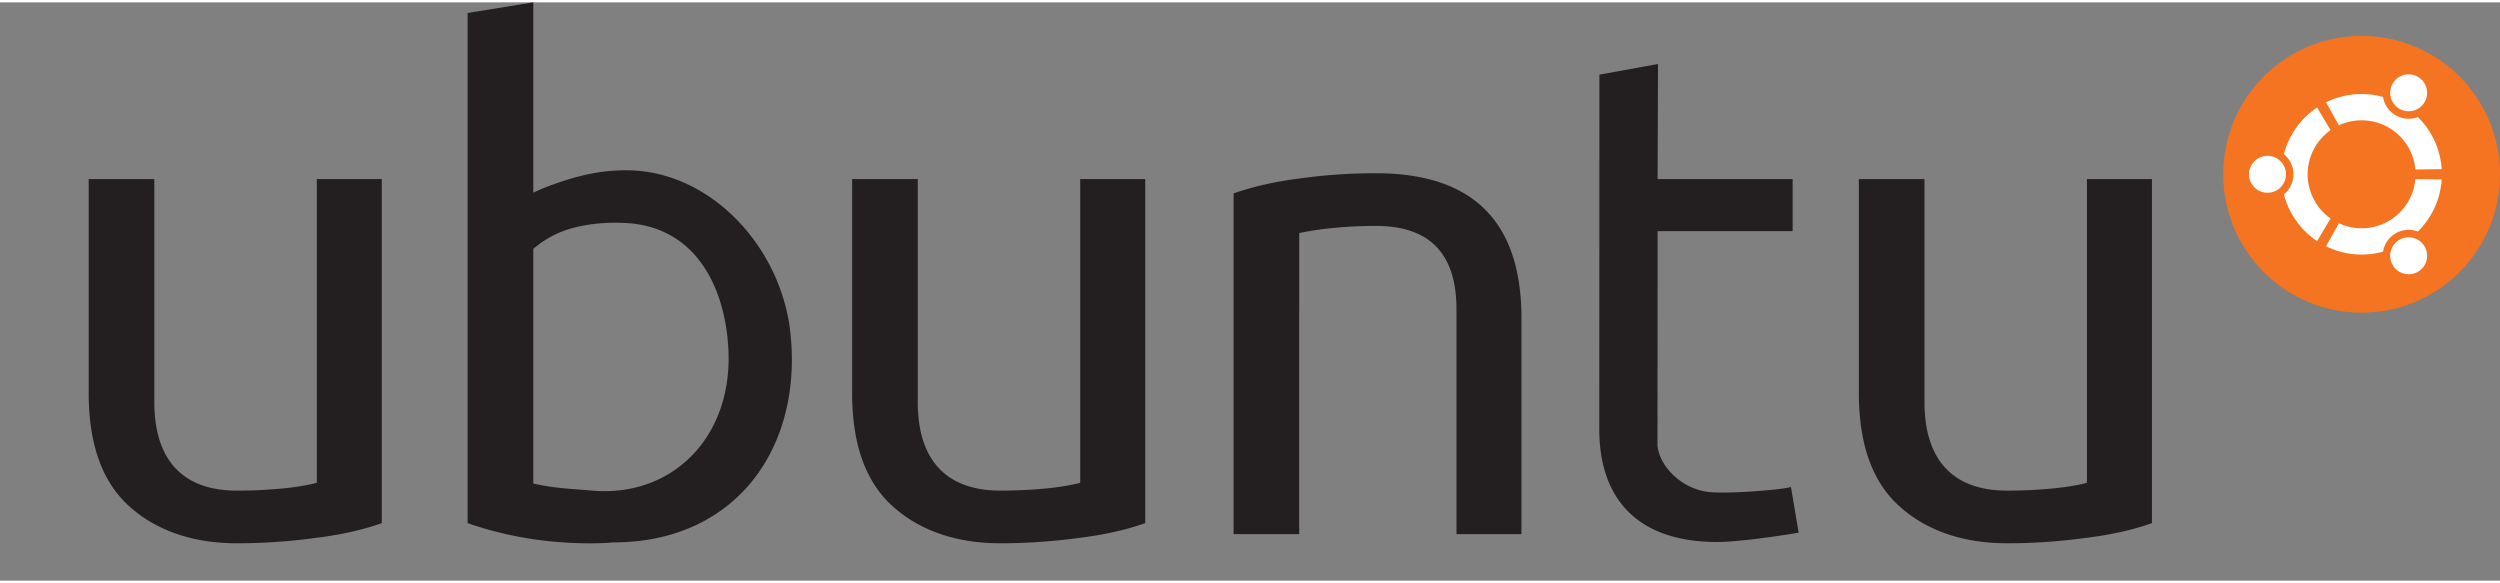
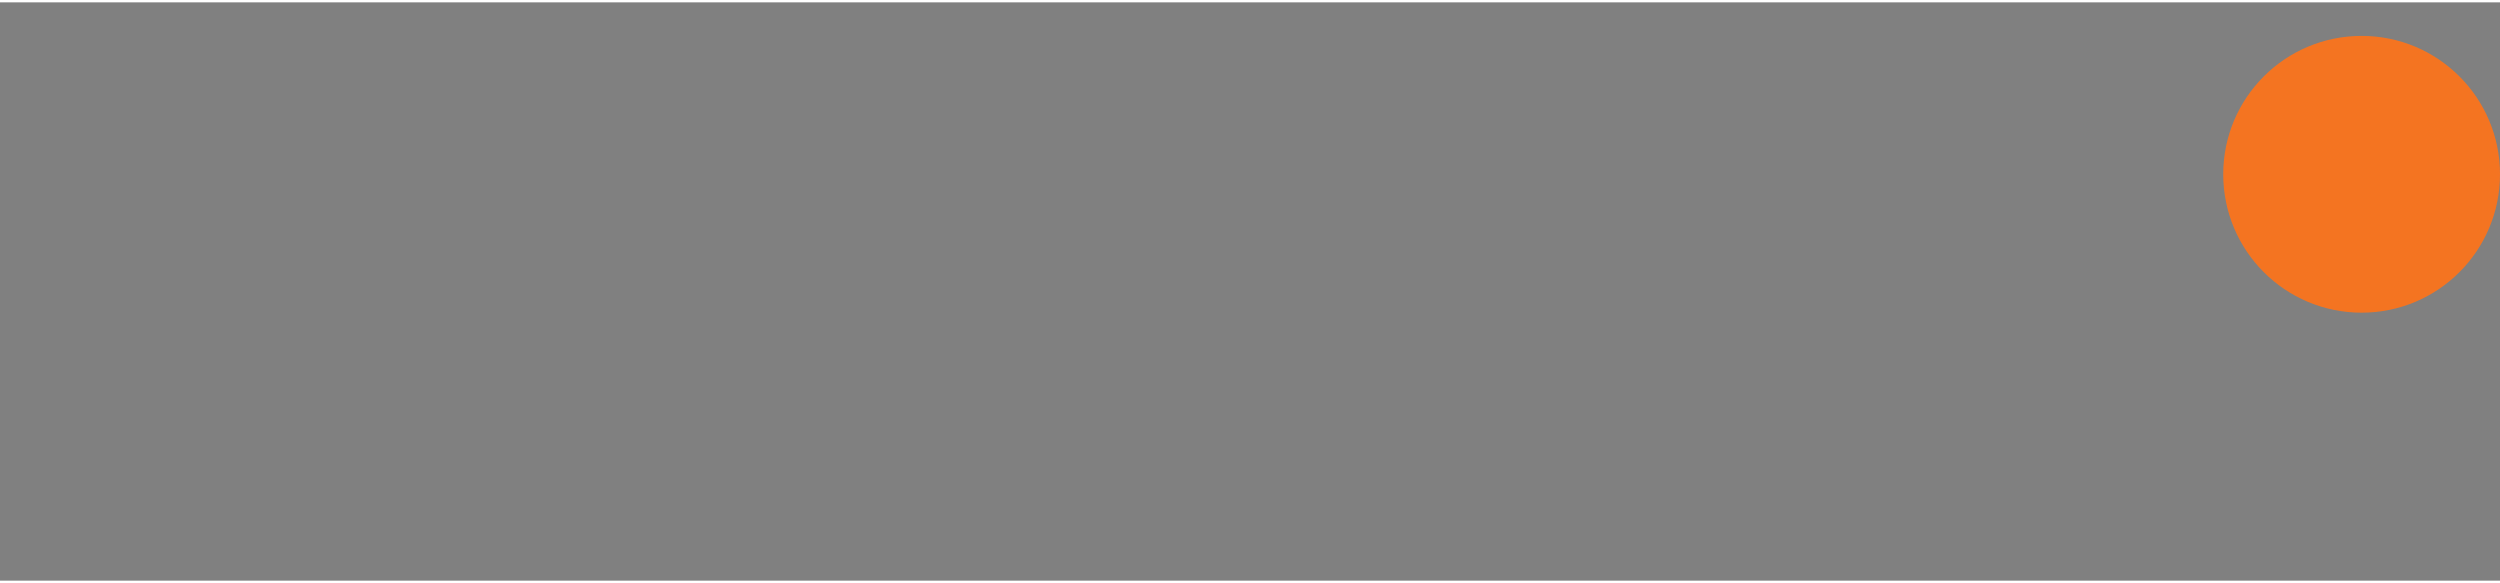
<svg xmlns="http://www.w3.org/2000/svg" height="583" viewBox="-8.651 5.5 596.151 137.899" width="2500">
  <rect x="-8.651" y="5.5" width="596.151" height="137.899" fill="#808080" stroke="none" />
-   <path d="m450.264 47.644v53.186c0 13.542 6.56 21.1 19.68 21.1 3.512 0 6.973-.155 10.382-.465 3.41-.31 6.302-.776 8.678-1.396v-72.425h15.496v82.039c-4.649 1.654-10.02 2.843-16.116 3.566a136.99 136.99 0 0 1 -18.44 1.24c-11.57 0-20.351-3.68-26.343-9.469s-8.988-14.576-8.988-26.36v-51.017h15.651m-240.064 0v53.186c0 13.542 6.56 21.1 19.68 21.1 3.512 0 6.973-.155 10.382-.465s6.302-.776 8.678-1.396v-72.424h15.496v82.039c-4.65 1.654-10.021 2.843-16.116 3.566a136.99 136.99 0 0 1 -18.44 1.24c-11.57 0-20.352-3.68-26.343-9.469-5.992-5.789-8.988-14.576-8.988-26.36v-51.017zm176.518-27.443-13.972 2.534-.031 84.579c0 16.23 8.783 26.868 28.1 26.868 4.753 0 13.968-1.29 19.444-2.22l-1.845-10.948c-.107.43-12.328 1.67-18.848 1.314-6.521-.357-12.404-5.674-12.973-11.136l.031-51.141h32.197v-12.417h-32.197l.094-27.432zm-268.197-14.7-15.66 2.534v121.649c9.194 3.205 18.958 4.817 29.289 4.817 1.768 0 3.48-.061 5.126-.188v-.03c30.546.146 46.355-24.073 42.266-52.18-3.213-19.823-19.667-36.565-38.92-36.565-7.646 0-13.742 2.069-18.287 3.723a48.09 48.09 0 0 0 -3.814 1.626zm21.944 52.612c17.185.847 24.07 15.97 24.605 30.84.73 20.33-13.46 34.668-32.607 32.974-4.421-.391-9.086-.552-13.942-1.69v-55.962a24.743 24.743 0 0 1 6.908-4.16c3.616-1.344 8.641-2.317 15.036-2.001zm160.696 74.196h-15.65v-81.253c4.751-1.654 10.02-2.842 15.805-3.566 5.889-.827 11.932-1.24 18.13-1.24 23.141 0 34.711 11.526 34.711 34.578v51.481h-15.496v-53.652c0-13.232-6.405-19.848-19.215-19.848-3.409 0-6.715.155-9.917.466-3.203.31-5.992.723-8.368 1.24zm-273.01-84.664v53.186c0 13.542 6.56 21.1 19.68 21.1 3.512 0 6.973-.155 10.382-.465 3.41-.31 6.302-.776 8.678-1.396v-72.425h15.496v82.039c-4.649 1.654-10.021 2.843-16.116 3.566a136.99 136.99 0 0 1 -18.44 1.24c-11.57 0-20.352-3.68-26.343-9.469-5.992-5.789-8.988-14.576-8.988-26.36v-51.017h15.651" fill="#231f20" />
  <path d="m587.5 46.5c0 18.225-14.775 33-33 33-18.226 0-33-14.775-33-33s14.774-33 33-33c18.225 0 33 14.775 33 33" fill="#f47421" />
-   <path d="m563.517 30.881a4.404 4.404 0 1 0 4.405-7.629 4.405 4.405 0 0 0 -4.405 7.63zm-9.017 28.49c-1.937 0-3.773-.431-5.422-1.198l-3.06 5.486a19.063 19.063 0 0 0 8.482 1.981c1.772 0 3.485-.245 5.113-.696a6.175 6.175 0 0 1 3.014-4.368 6.173 6.173 0 0 1 5.283-.428 19.08 19.08 0 0 0 5.686-12.415l-6.28-.091c-.577 6.574-6.092 11.728-12.816 11.728zm0-25.74c6.724 0 12.239 5.154 12.817 11.728l6.279-.092a19.08 19.08 0 0 0 -5.687-12.414 6.173 6.173 0 0 1 -5.283-.429 6.173 6.173 0 0 1 -3.013-4.367 19.143 19.143 0 0 0 -13.595 1.285l3.06 5.486a12.817 12.817 0 0 1 5.422-1.198zm-12.87 12.869c0-4.355 2.164-8.2 5.473-10.53l-3.221-5.395a19.172 19.172 0 0 0 -7.915 11.126 6.174 6.174 0 0 1 2.28 4.799c0 1.936-.889 3.663-2.28 4.798a19.17 19.17 0 0 0 7.914 11.126l3.222-5.396a12.85 12.85 0 0 1 -5.473-10.528zm21.888 15.618a4.404 4.404 0 1 0 4.404 7.63 4.404 4.404 0 0 0 -4.404-7.63zm-31.458-20.023a4.405 4.405 0 1 0 -.001 8.81 4.405 4.405 0 0 0 .001-8.81" fill="#fff" />
</svg>